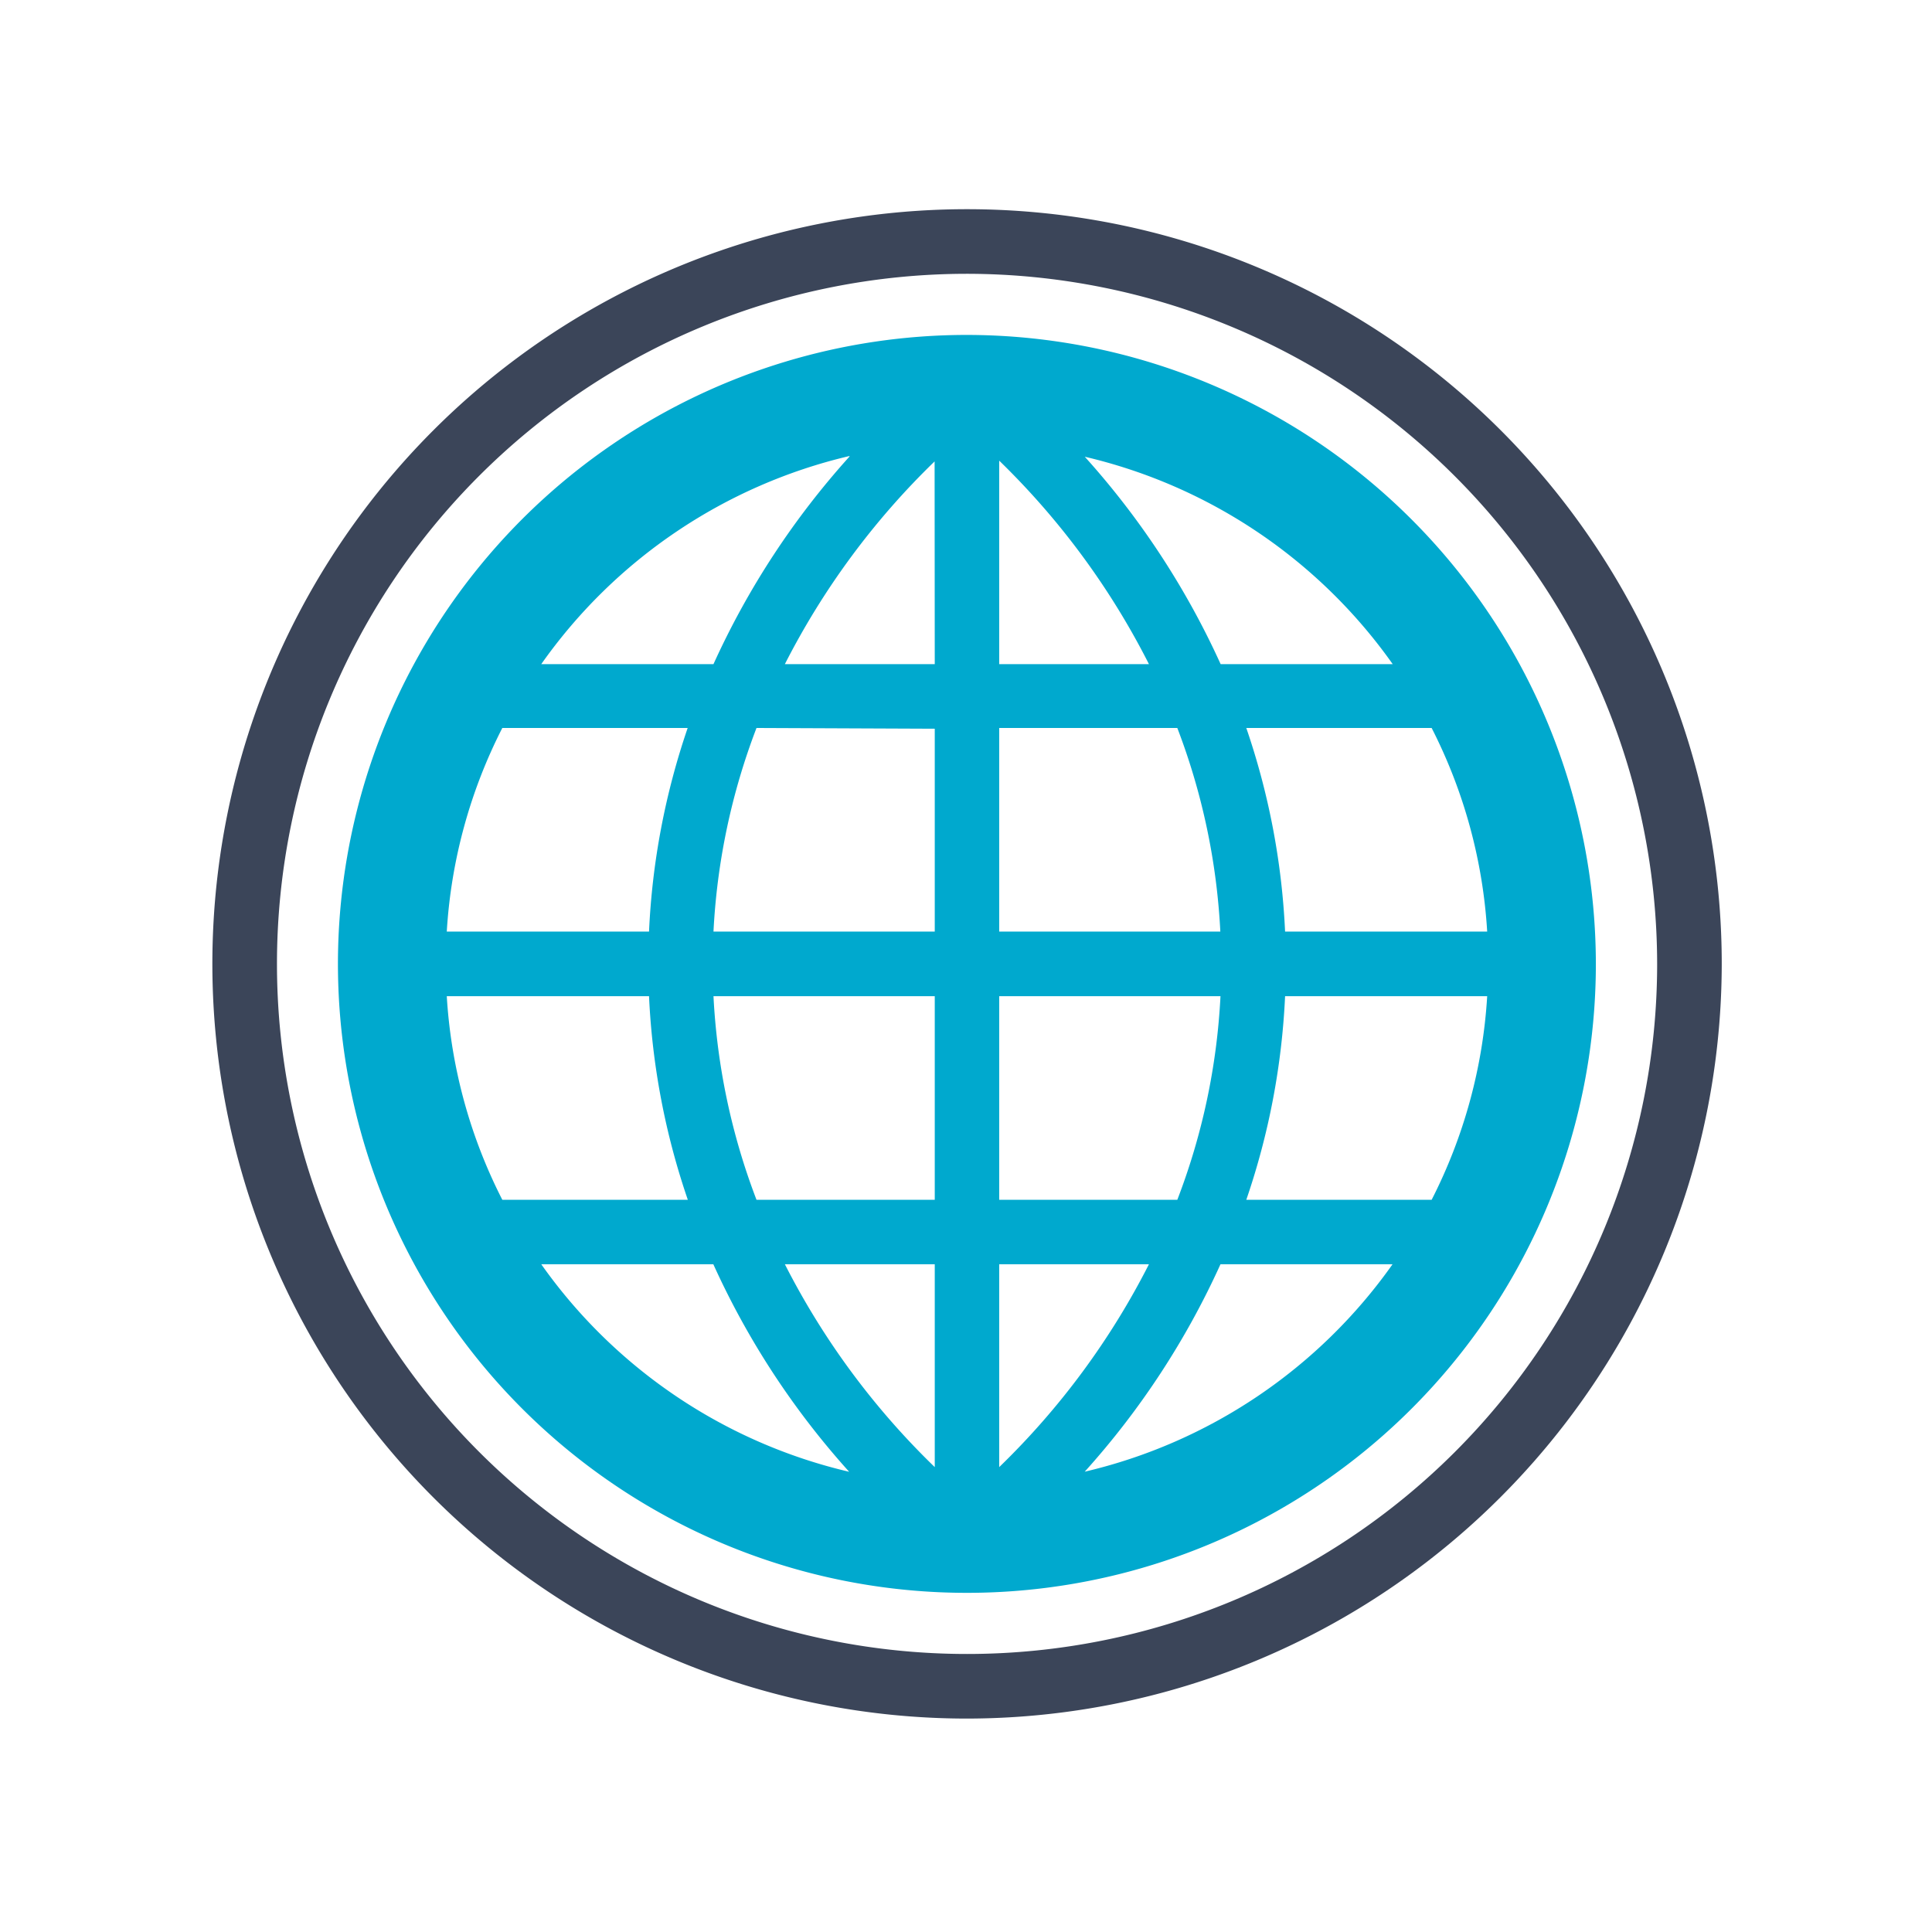
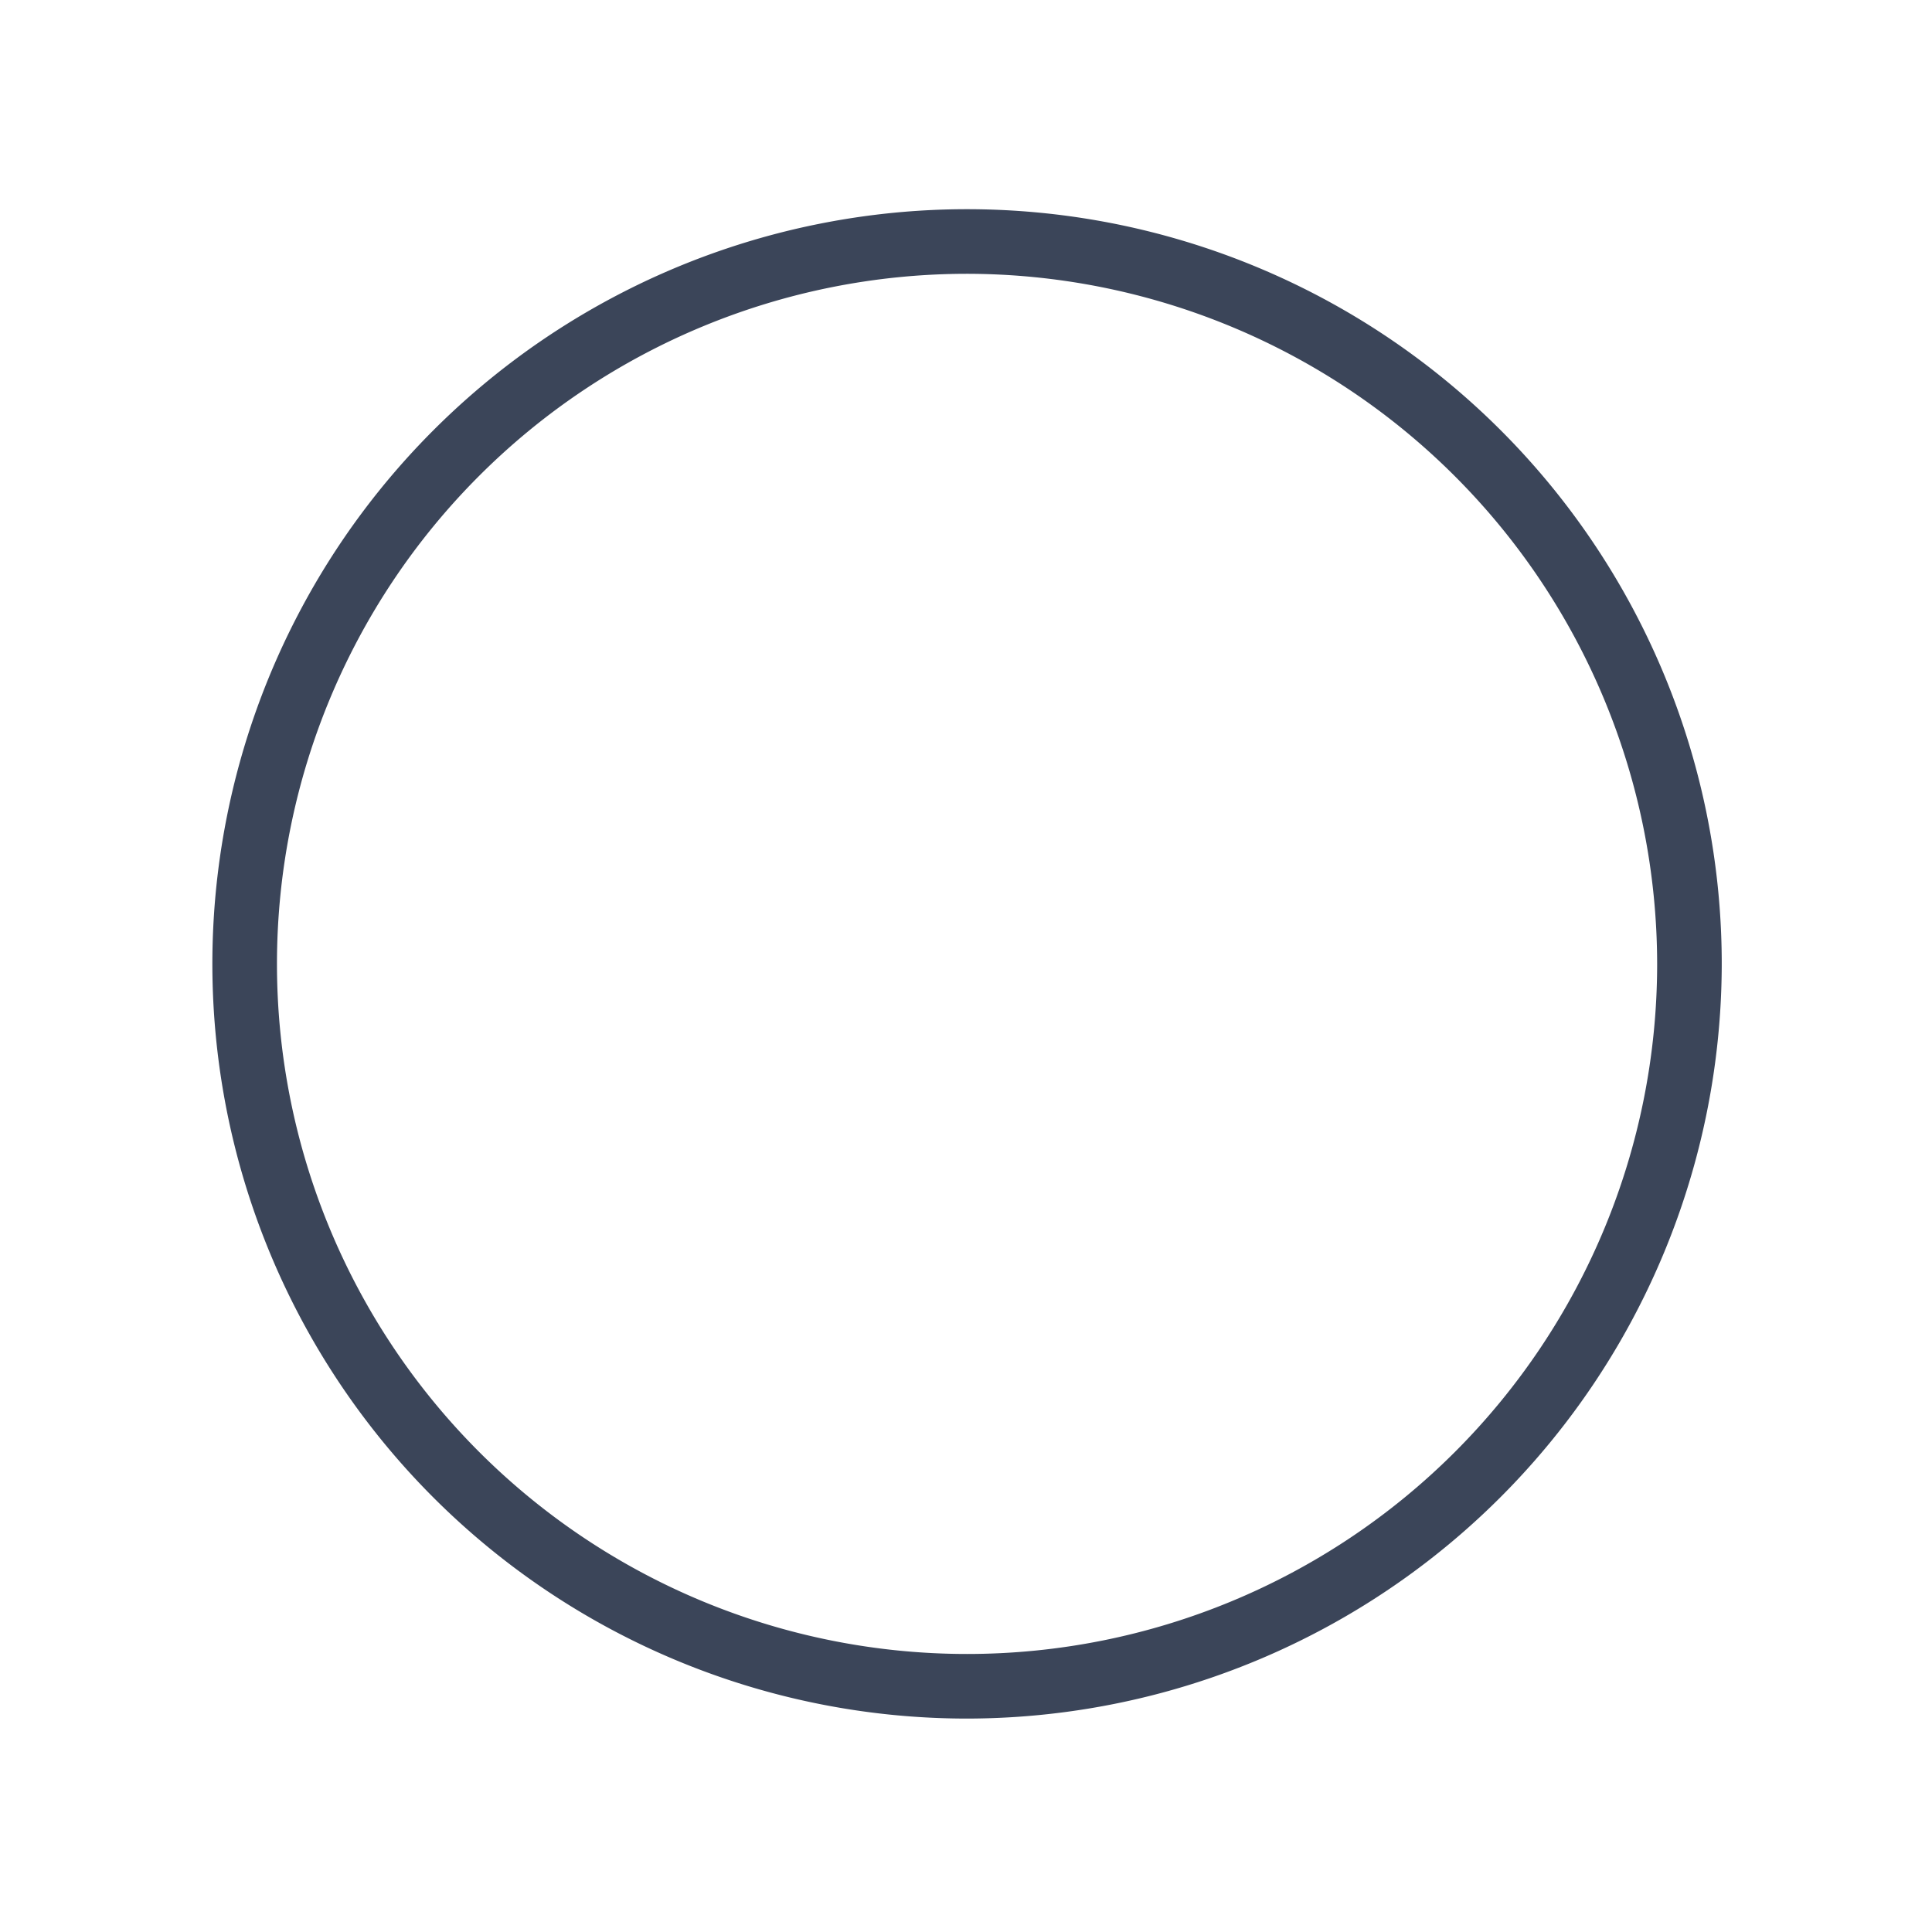
<svg xmlns="http://www.w3.org/2000/svg" viewBox="0 0 128 128">
  <defs>
    <style>.cls-1{fill:#00a9ce}.cls-2{fill:#3b4559}</style>
  </defs>
-   <path d="M64.07 22.19a41.67 41.67 0 1 0 41.66 41.67 41.71 41.71 0 0 0-41.66-41.67zM29.6 66H43a48.31 48.31 0 0 0 2.57 13.49H33.28A34.15 34.15 0 0 1 29.6 66zm36.6-22V30.52A50.75 50.75 0 0 1 76.12 44zM78 48.23a43.87 43.87 0 0 1 2.85 13.49H66.2V48.23zM61.93 44H52a50.75 50.75 0 0 1 9.92-13.43zm0 4.28v13.44H47.27a43.87 43.87 0 0 1 2.85-13.49zM43 61.72H29.6a34.15 34.15 0 0 1 3.68-13.49h12.28A48.31 48.31 0 0 0 43 61.72zM47.27 66h14.66v13.49H50.12A43.93 43.93 0 0 1 47.27 66zm14.66 17.76V97.2A50.63 50.63 0 0 1 52 83.76zm4.27 0h9.92A50.63 50.63 0 0 1 66.2 97.2zm0-4.27V66h14.66A43.64 43.64 0 0 1 78 79.49zM85.14 66h13.39a34.15 34.15 0 0 1-3.68 13.49H82.57A48.31 48.31 0 0 0 85.14 66zm0-4.28a48.31 48.31 0 0 0-2.57-13.49h12.28a34.15 34.15 0 0 1 3.68 13.49zM92.27 44h-11.4a53.59 53.59 0 0 0-9-13.74A34.65 34.65 0 0 1 92.27 44zm-36-13.74a53.59 53.59 0 0 0-9 13.74H35.86a34.68 34.68 0 0 1 20.43-13.79zm-20.41 53.5h11.4a53.47 53.47 0 0 0 9 13.75 34.65 34.65 0 0 1-20.4-13.75zm36 13.75a53.47 53.47 0 0 0 9-13.75h11.4a34.65 34.65 0 0 1-20.42 13.75z" class="cls-1" />
-   <path d="M64.07 113.86a50 50 0 1 1 50-50 50.06 50.06 0 0 1-50 50zm0-95.72a45.72 45.72 0 1 0 45.72 45.72 45.77 45.77 0 0 0-45.72-45.72z" class="cls-2" />
+   <path d="M64.07 113.86a50 50 0 1 1 50-50 50.06 50.06 0 0 1-50 50zm0-95.72a45.72 45.72 0 1 0 45.72 45.72 45.77 45.77 0 0 0-45.72-45.72" class="cls-2" />
</svg>